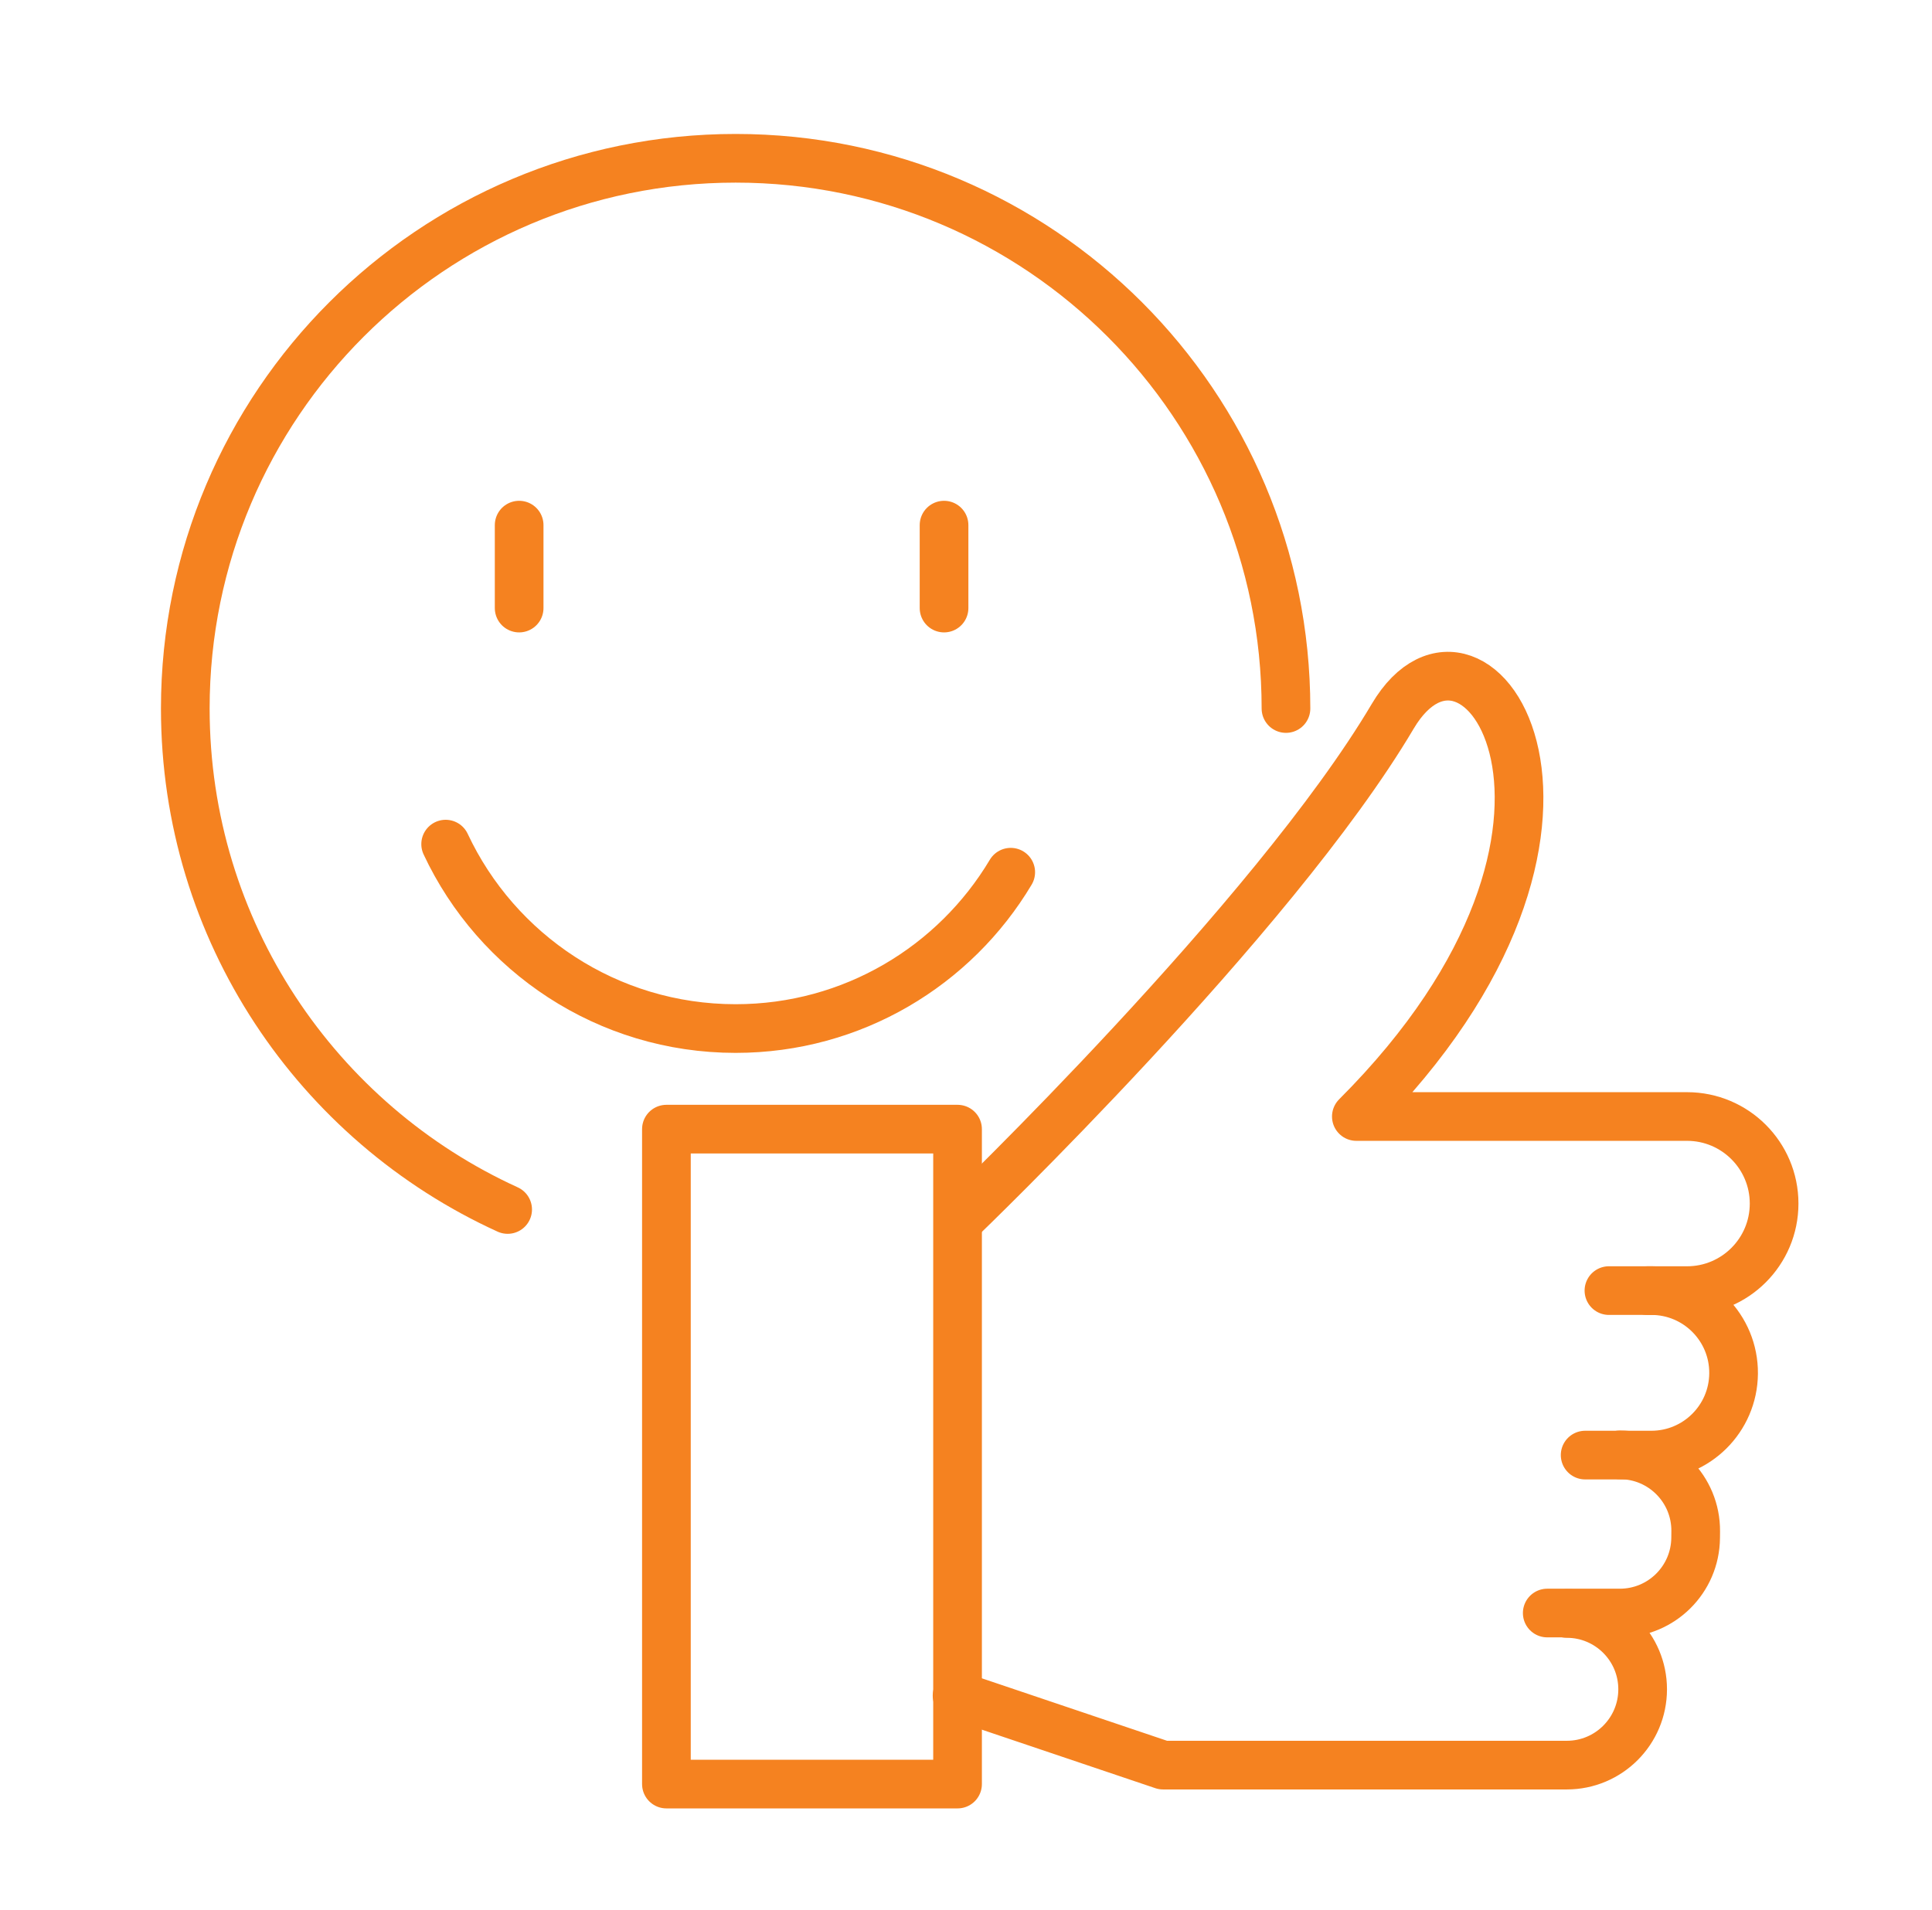
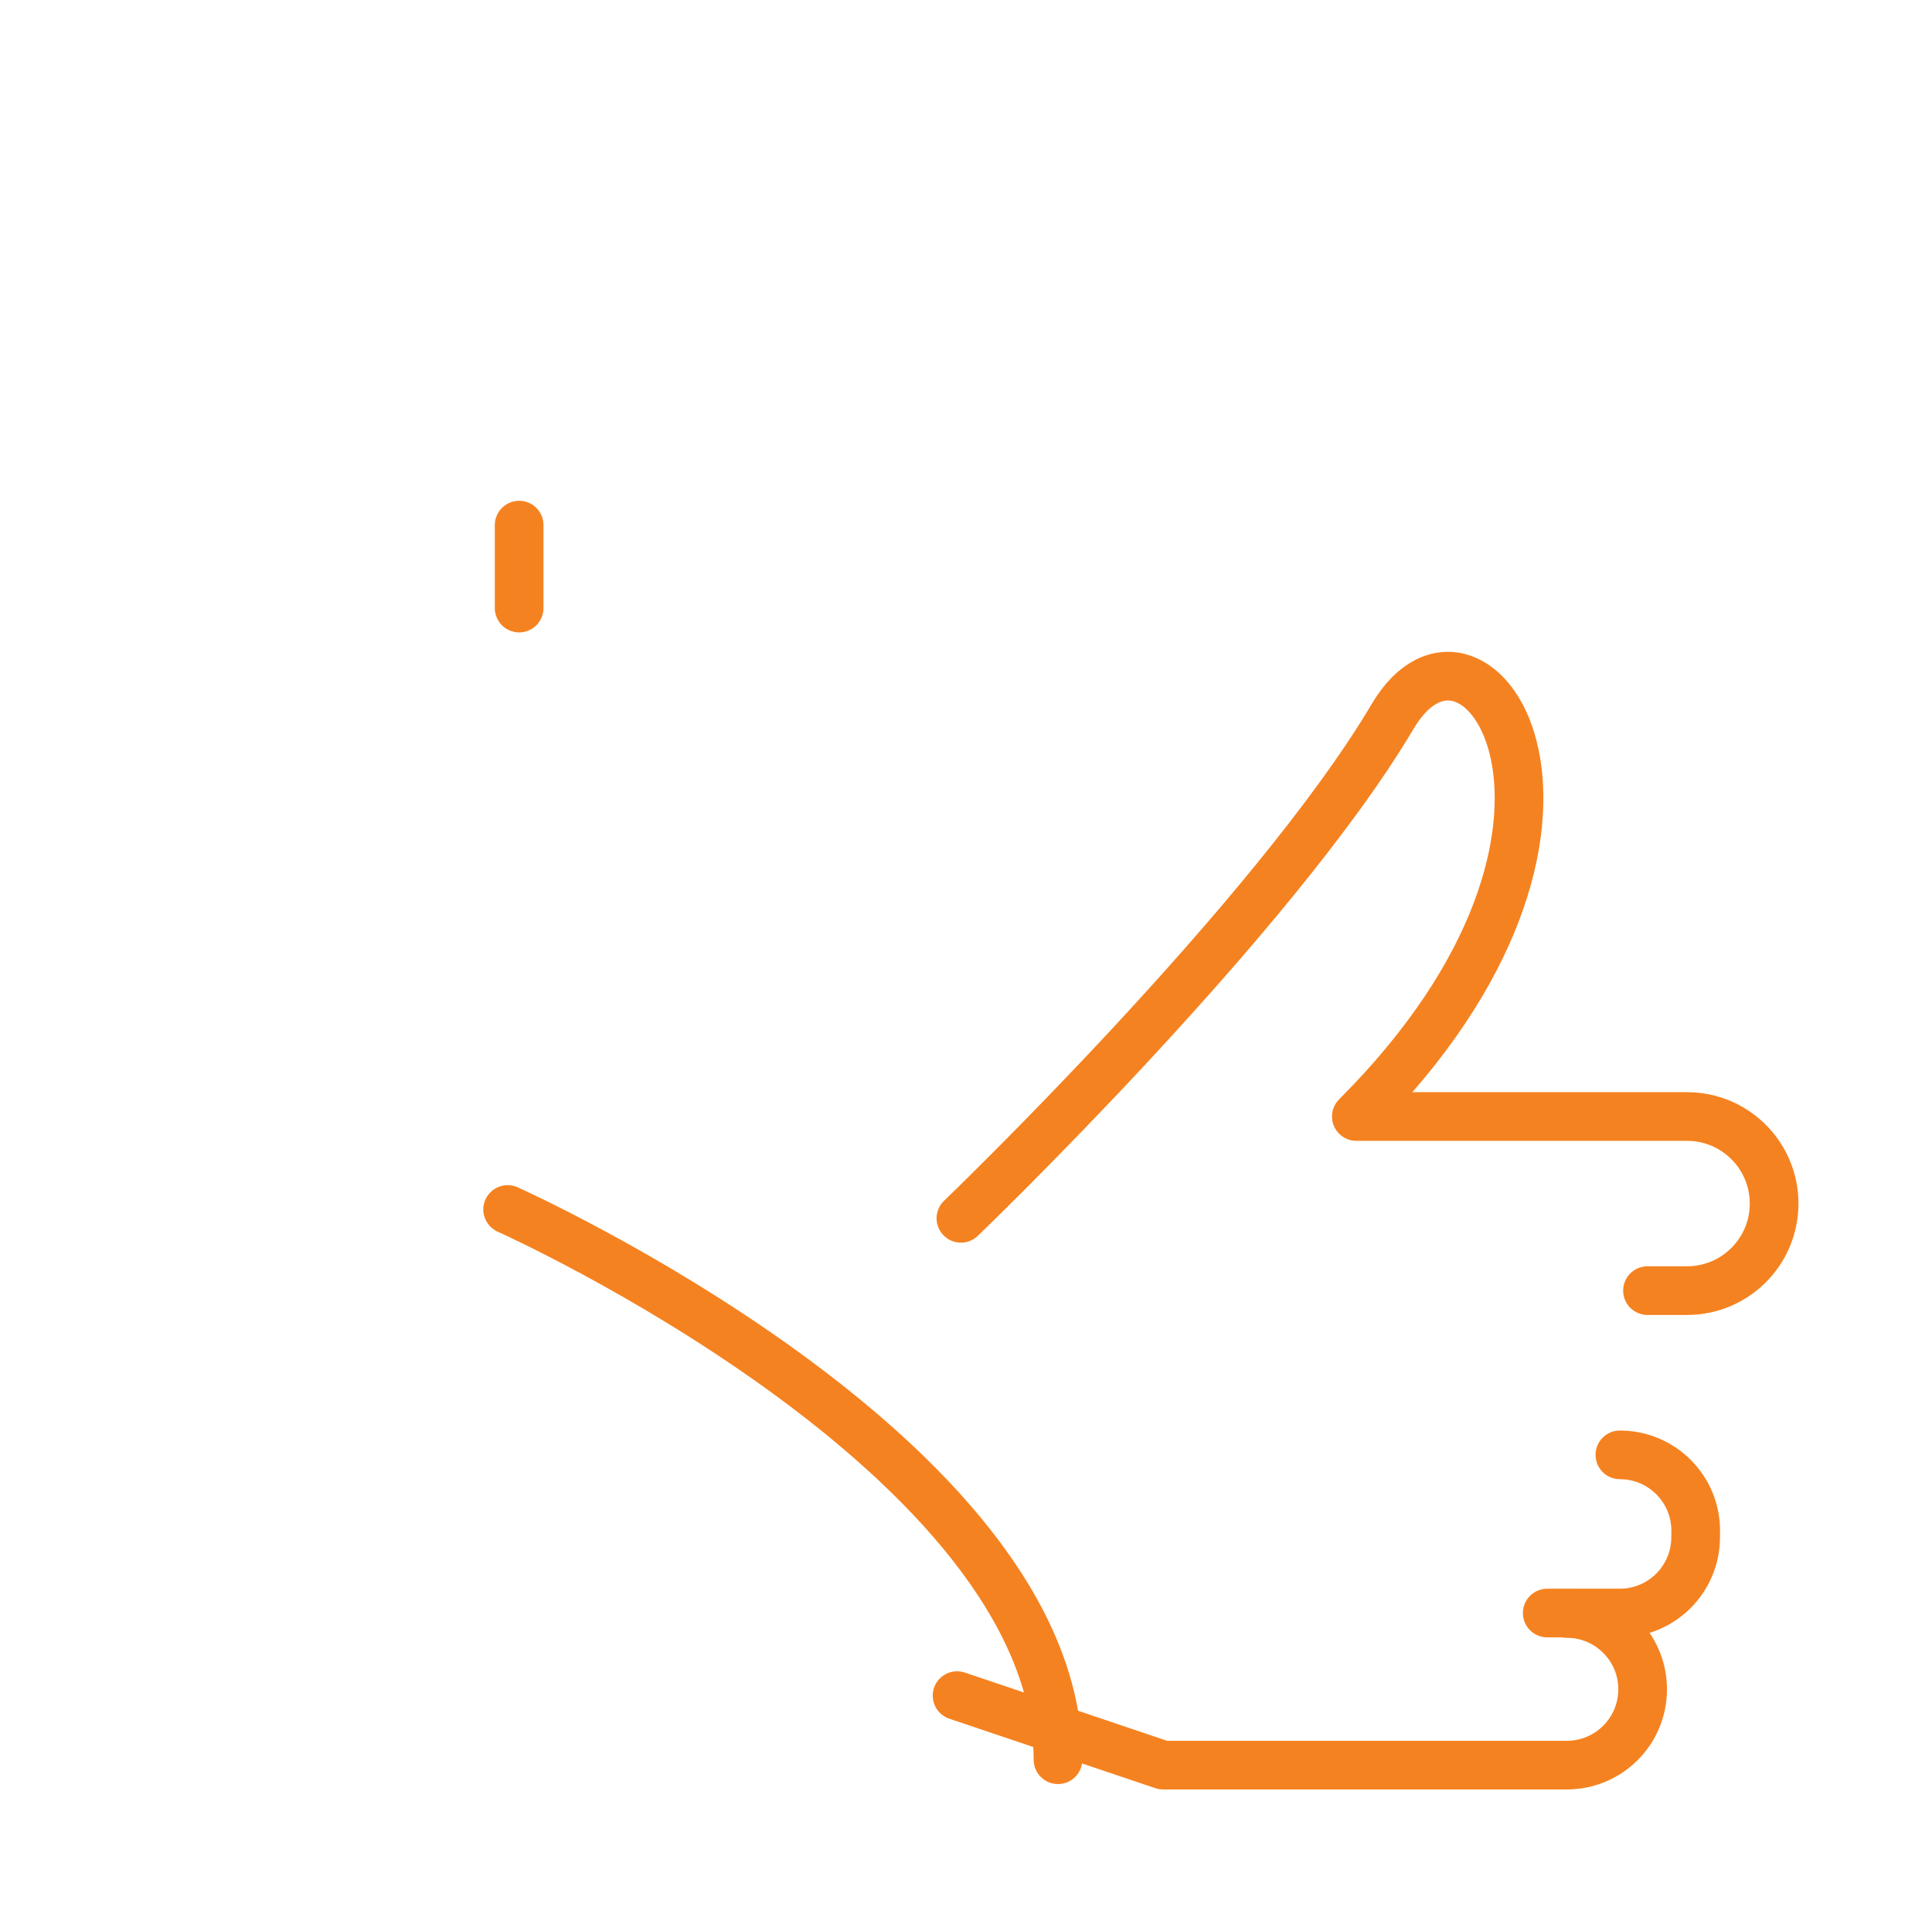
<svg xmlns="http://www.w3.org/2000/svg" id="_ÎÓÈ_1" viewBox="0 0 952.59 941.95">
  <defs>
    <style>.cls-1{fill:none;stroke:#f58220;stroke-linecap:round;stroke-linejoin:round;stroke-width:24px;}</style>
  </defs>
  <path class="cls-1" d="M473.79,600.82s153.88-147.82,212.91-247.59c40.86-69.06,125.6,53.83-17.94,197.38h163.05c23.71,0,42.93,19.22,42.93,42.93h0c0,23.71-19.22,42.93-42.93,42.93h-19.5" />
-   <path class="cls-1" d="M781.57,717.58h32.63c22.27,0,40.37-17.95,40.56-40.22h0c.19-22.53-18.02-40.9-40.56-40.9h-20.9" />
  <path class="cls-1" d="M762.88,795.47h35.79c20.52,0,37.2-16.54,37.38-37.06l.03-3.23c.18-20.78-16.61-37.71-37.38-37.71" />
  <path class="cls-1" d="M471.89,836.2l101.57,34.27h199.07c20.65,0,37.39-16.74,37.39-37.39h0c0-20.65-16.74-37.39-37.39-37.39" />
-   <rect class="cls-1" x="328.58" y="556.84" width="143.55" height="322.98" />
-   <path class="cls-1" d="M250.3,596.46c-93.76-42.73-158.94-137.28-158.94-247.05,0-149.86,121.49-271.35,271.35-271.35s271.35,121.49,271.35,271.35" />
-   <path class="cls-1" d="M498.35,430.13c-27.53,46.17-77.97,77.1-135.63,77.1-63.26,0-117.82-37.22-142.99-90.95" />
+   <path class="cls-1" d="M250.3,596.46s271.35,121.49,271.35,271.35" />
  <line class="cls-1" x1="255.97" y1="258.97" x2="255.97" y2="299.87" />
-   <line class="cls-1" x1="465.47" y1="258.97" x2="465.47" y2="299.87" />
</svg>